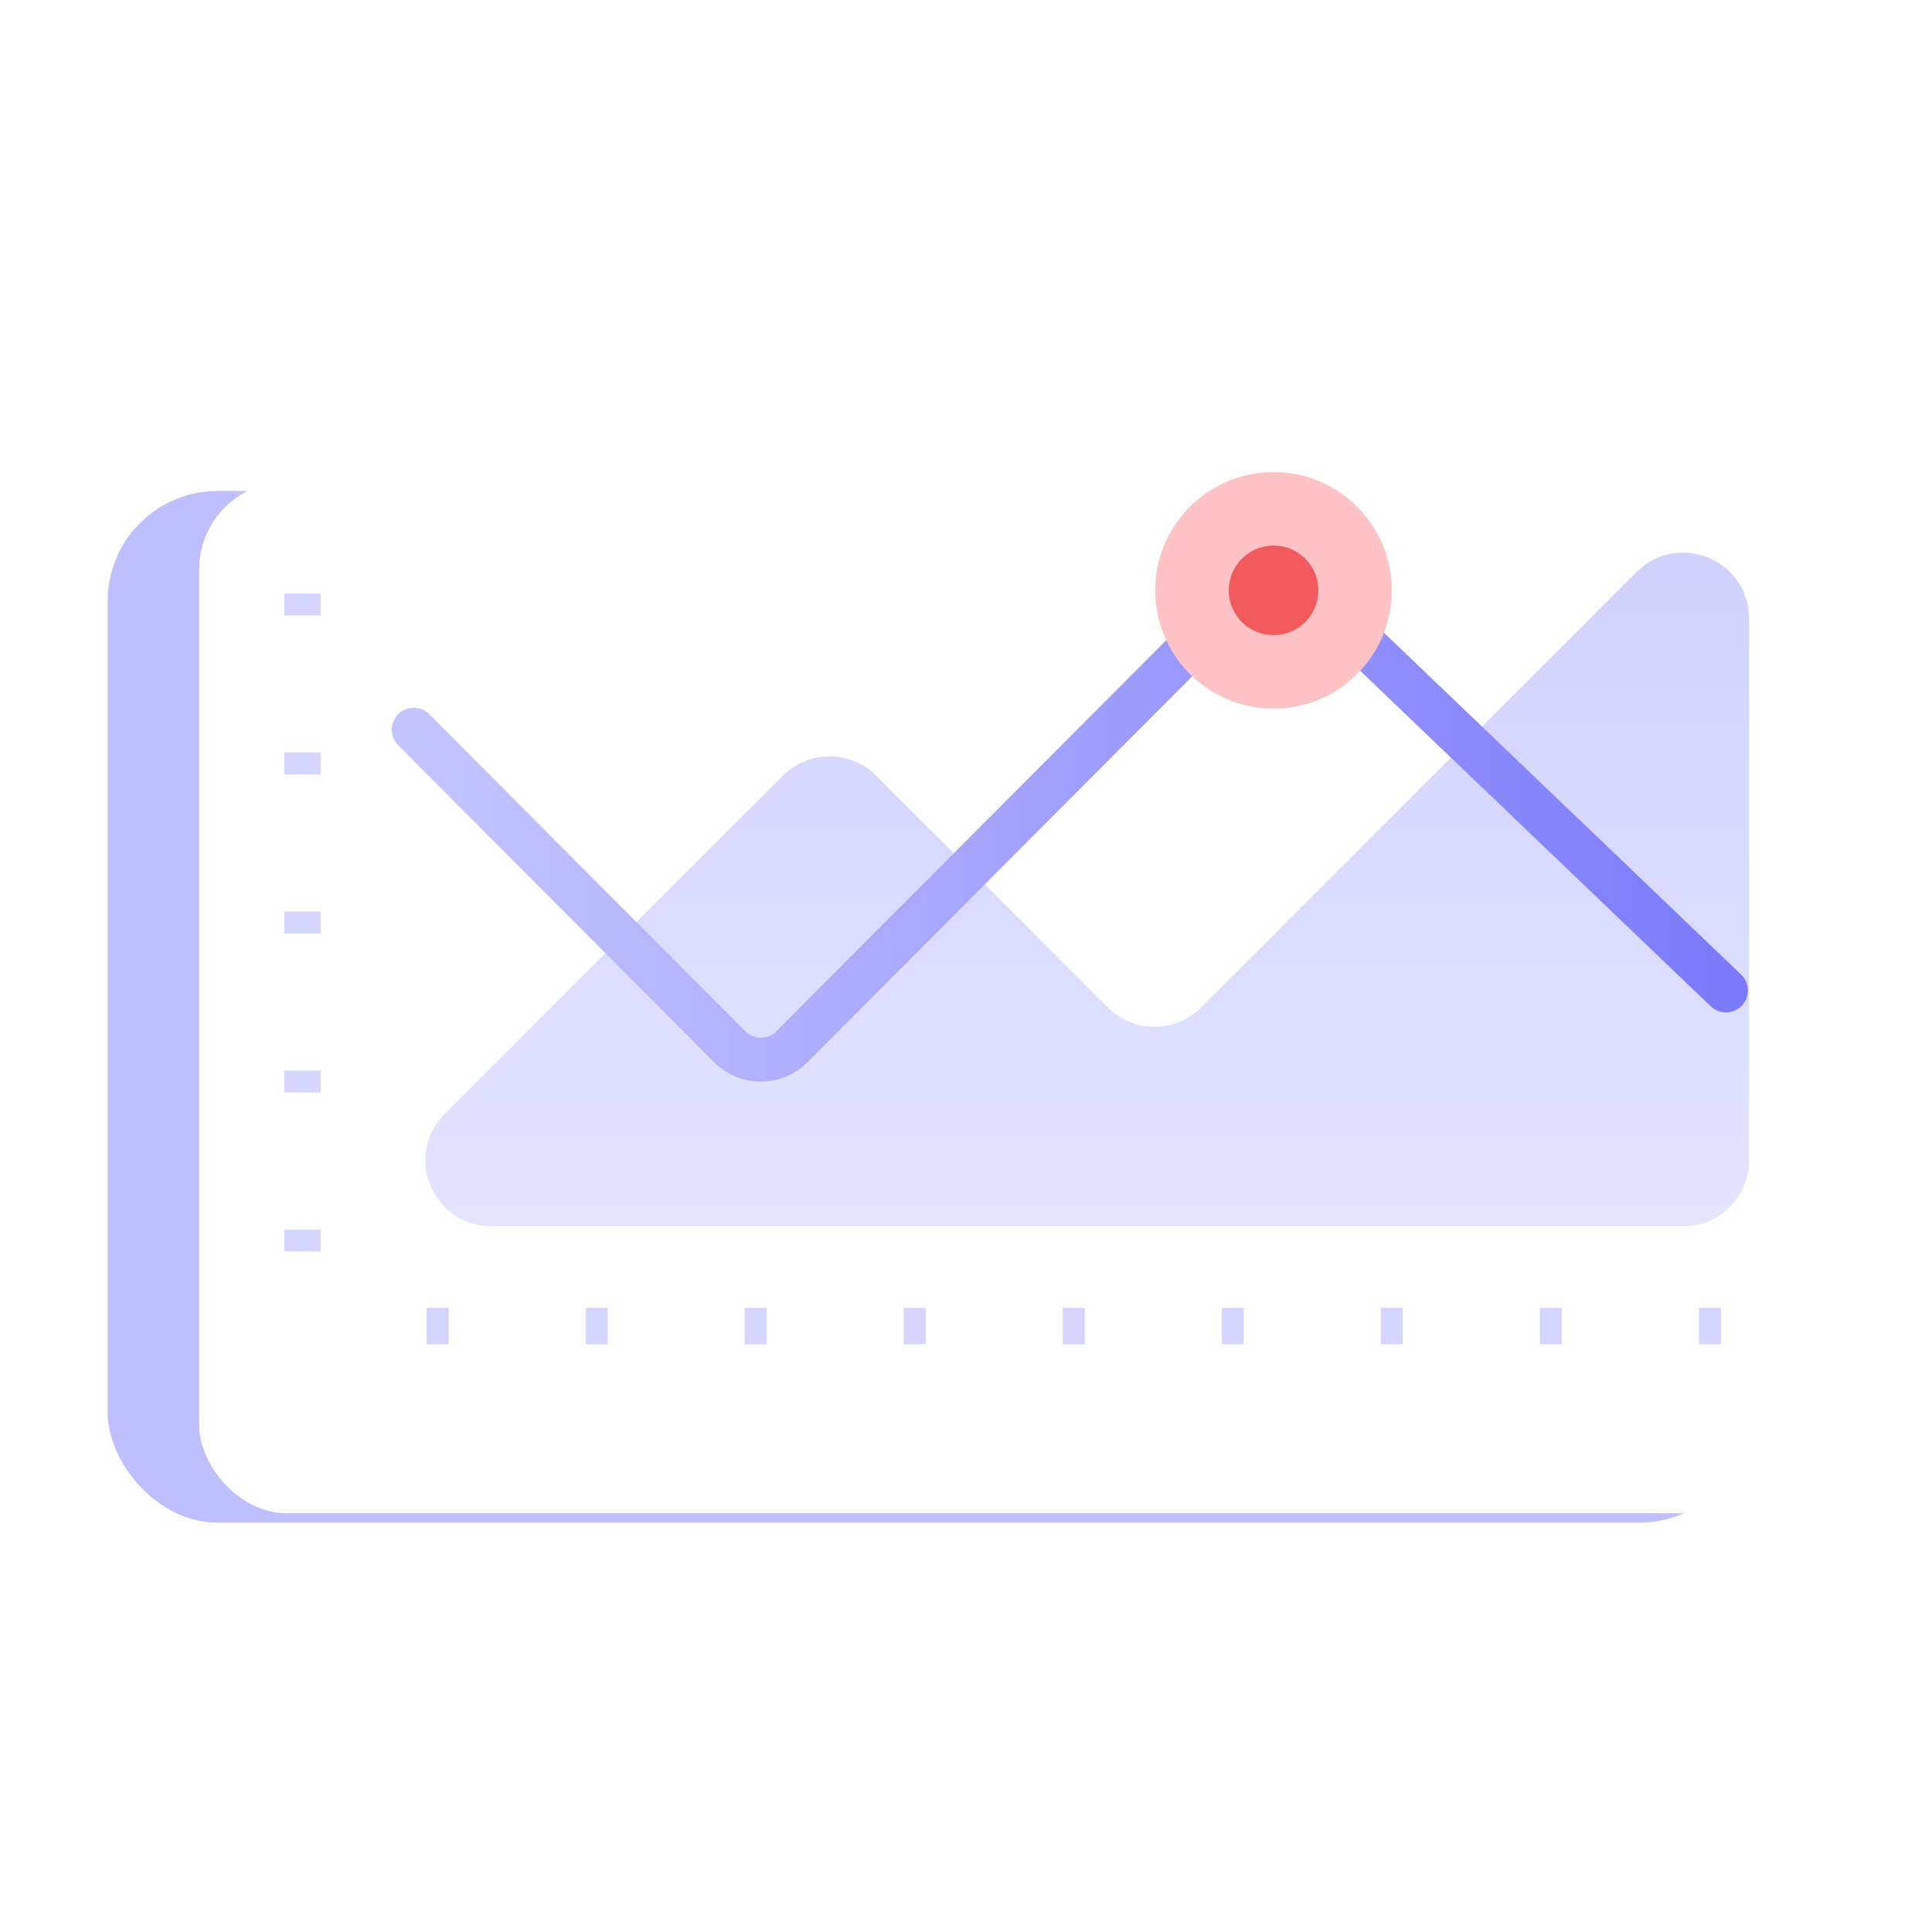
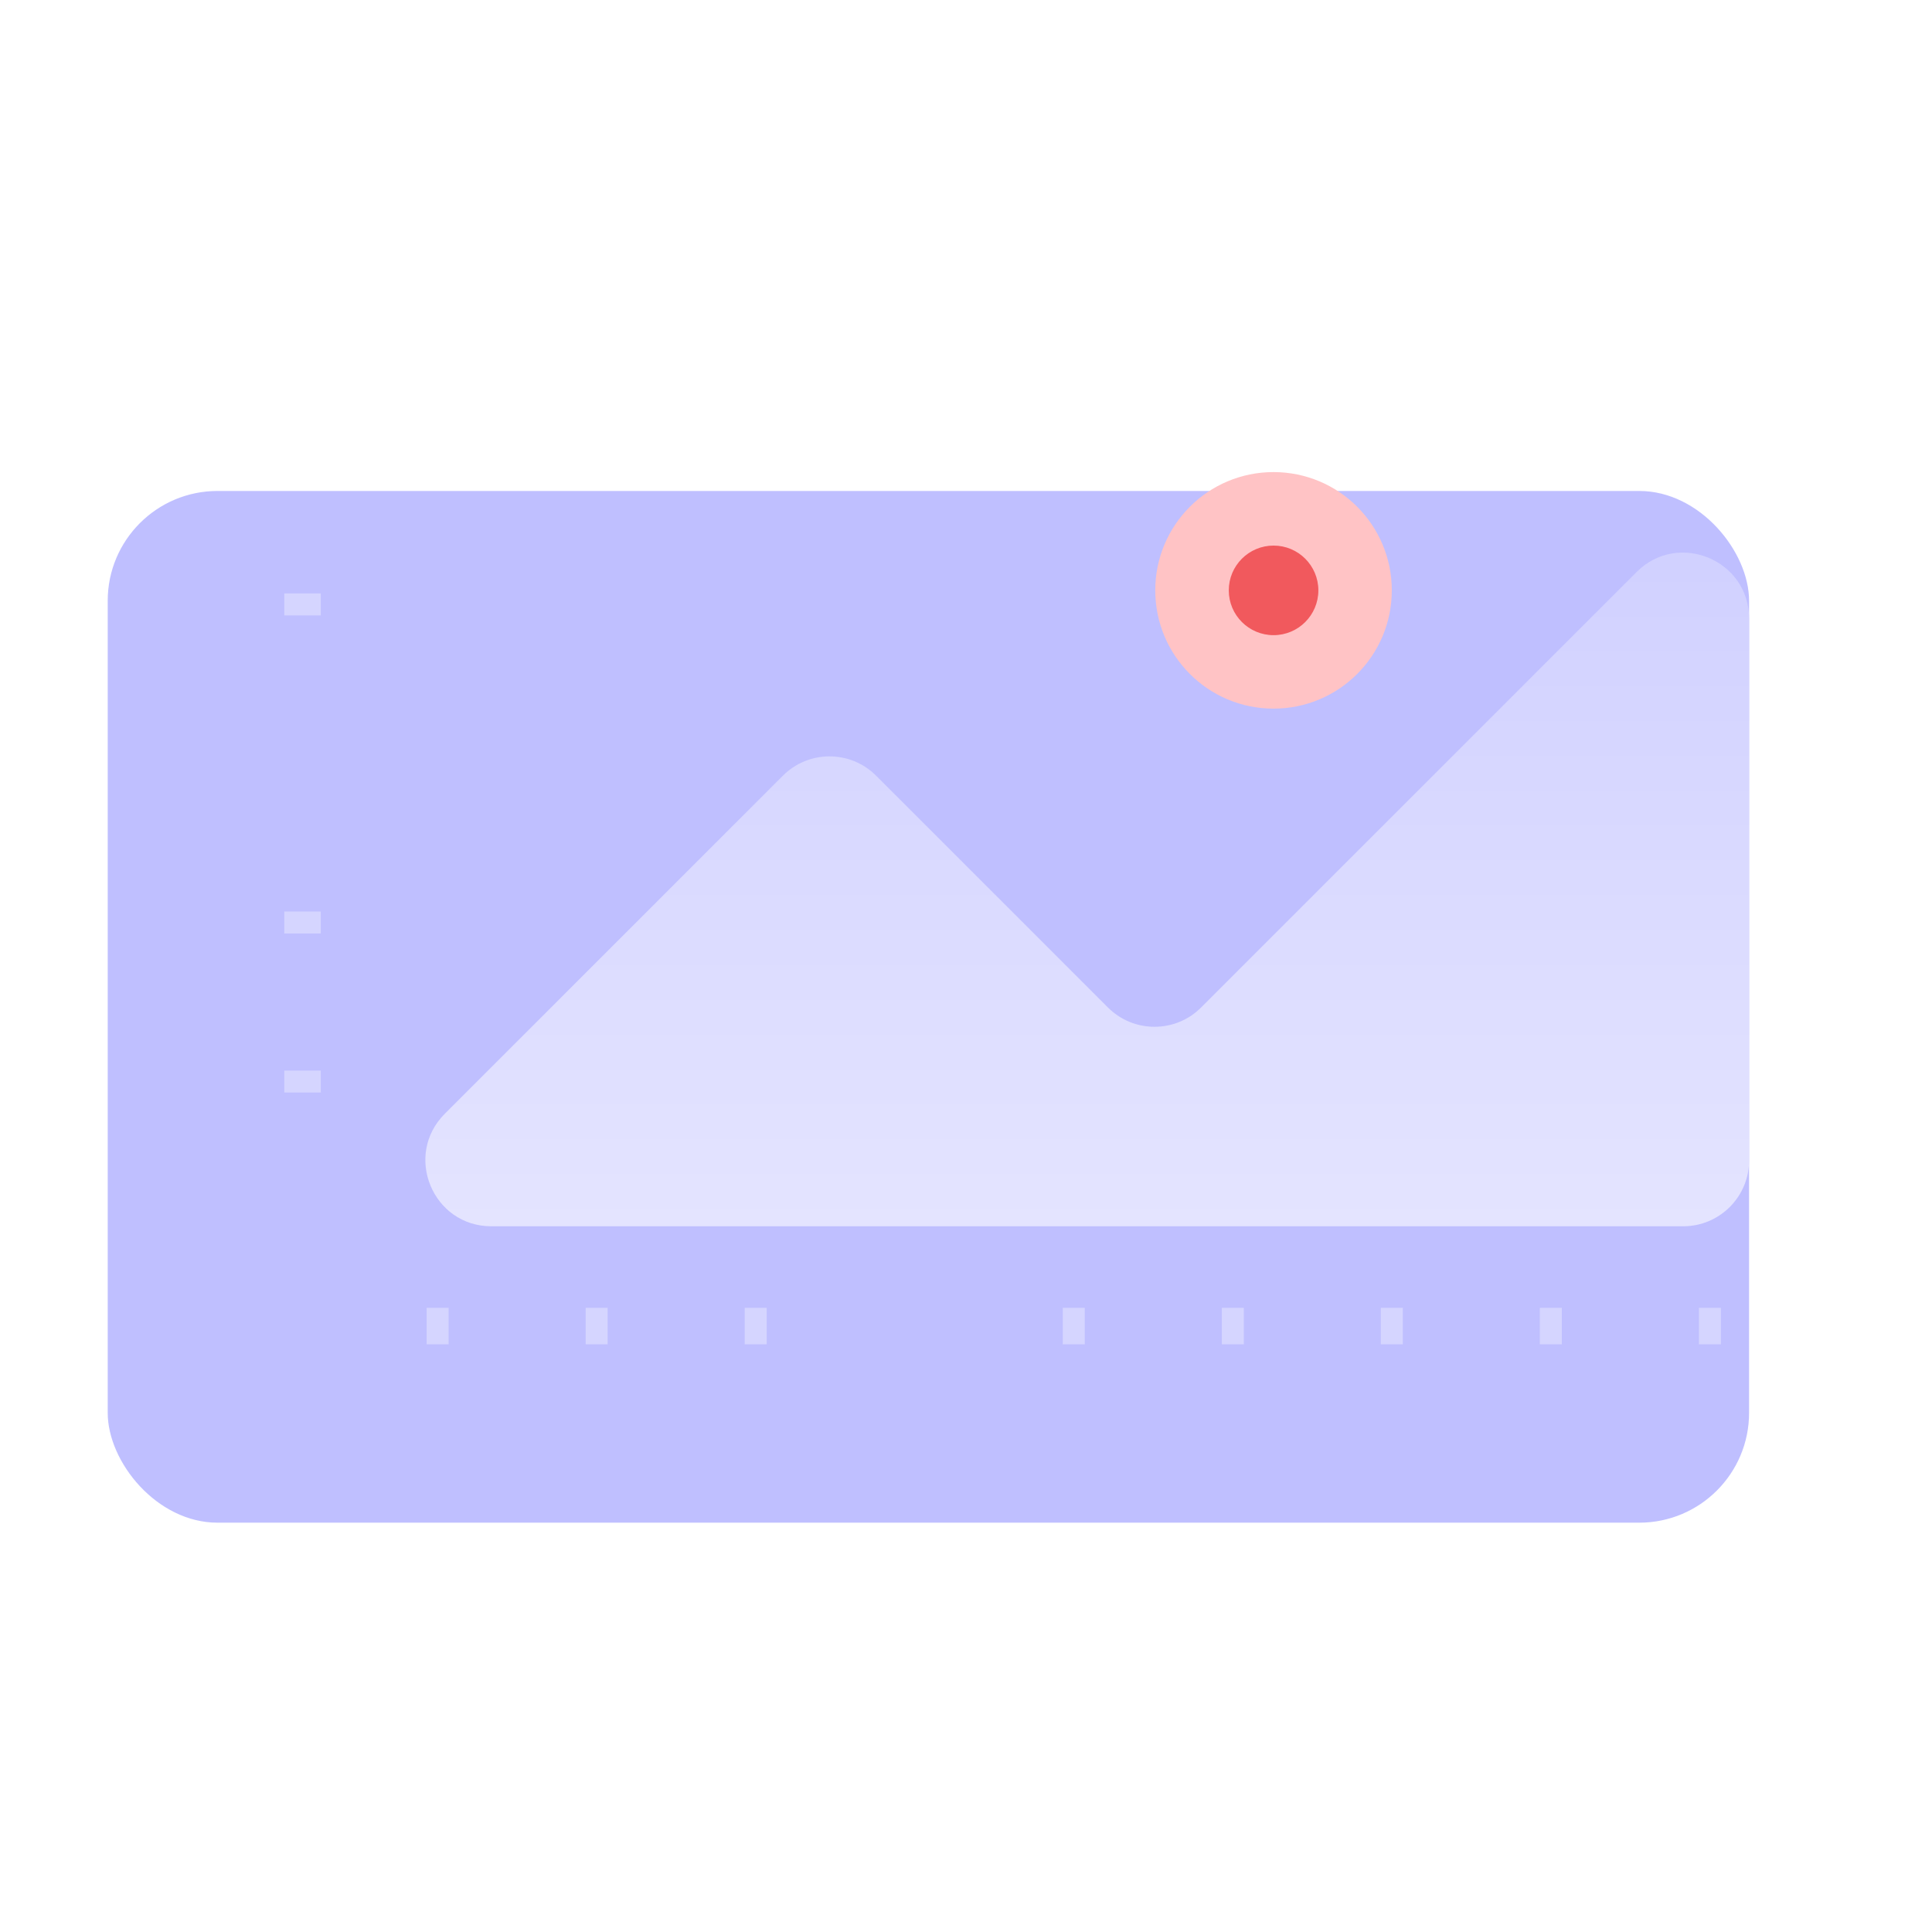
<svg xmlns="http://www.w3.org/2000/svg" width="97" height="97" viewBox="0 0 97 97" fill="none">
  <g clip-path="url(#clip0_1656_7088)">
    <rect x="5.408" y="24.65" width="82.408" height="51.799" rx="5.514" fill="#BFBFFF" />
    <g filter="url(#filter0_d_1656_7088)">
-       <rect x="10.002" y="19.766" width="82.408" height="51.799" rx="4.411" fill="white" />
-     </g>
+       </g>
    <path d="M21.971 65.662V67.495" stroke="#D5D5FF" stroke-width="1.103" />
    <path d="M29.957 65.662V67.495" stroke="#D5D5FF" stroke-width="1.103" />
    <path d="M37.941 65.662V67.495" stroke="#D5D5FF" stroke-width="1.103" />
-     <path d="M45.926 65.662V67.495" stroke="#D5D5FF" stroke-width="1.103" />
    <path d="M53.91 65.662V67.495" stroke="#D5D5FF" stroke-width="1.103" />
    <path d="M61.897 65.662V67.495" stroke="#D5D5FF" stroke-width="1.103" />
    <path d="M69.879 65.662V67.495" stroke="#D5D5FF" stroke-width="1.103" />
    <path d="M77.863 65.662V67.495" stroke="#D5D5FF" stroke-width="1.103" />
    <path d="M85.85 65.662V67.495" stroke="#D5D5FF" stroke-width="1.103" />
    <path d="M16.105 30.346L14.273 30.346" stroke="#D5D5FF" stroke-width="1.103" />
-     <path d="M16.105 38.33L14.273 38.33" stroke="#D5D5FF" stroke-width="1.103" />
    <path d="M16.105 46.316L14.273 46.316" stroke="#D5D5FF" stroke-width="1.103" />
    <path d="M16.105 54.302L14.273 54.302" stroke="#D5D5FF" stroke-width="1.103" />
-     <path d="M16.105 62.284L14.273 62.284" stroke="#D5D5FF" stroke-width="1.103" />
    <path d="M39.308 38.944L22.331 55.92C20.247 58.004 21.723 61.568 24.67 61.568H84.508C86.335 61.568 87.817 60.087 87.817 58.26V31.058C87.817 28.111 84.253 26.635 82.169 28.719L60.304 50.583C59.013 51.875 56.918 51.875 55.626 50.583L43.986 38.944C42.694 37.652 40.6 37.652 39.308 38.944Z" fill="url(#paint0_linear_1656_7088)" />
-     <path d="M20.771 36.638L36.637 52.555C37.499 53.42 38.899 53.42 39.761 52.555L62.572 29.669C63.42 28.819 64.792 28.803 65.659 29.633L86.656 49.729" stroke="url(#paint1_linear_1656_7088)" stroke-width="2.205" stroke-linecap="round" />
    <circle cx="63.94" cy="29.64" r="5.938" fill="#FFC3C5" />
    <circle cx="63.942" cy="29.641" r="2.249" fill="#F1595D" />
  </g>
  <defs>
    <filter id="filter0_d_1656_7088" x="5.591" y="19.766" width="91.23" height="60.621" filterUnits="userSpaceOnUse" color-interpolation-filters="sRGB">
      <feFlood flood-opacity="0" result="BackgroundImageFix" />
      <feColorMatrix in="SourceAlpha" type="matrix" values="0 0 0 0 0 0 0 0 0 0 0 0 0 0 0 0 0 0 127 0" result="hardAlpha" />
      <feOffset dy="4.411" />
      <feGaussianBlur stdDeviation="2.205" />
      <feComposite in2="hardAlpha" operator="out" />
      <feColorMatrix type="matrix" values="0 0 0 0 0.611 0 0 0 0 0.611 0 0 0 0 0.878 0 0 0 1 0" />
      <feBlend mode="normal" in2="BackgroundImageFix" result="effect1_dropShadow_1656_7088" />
      <feBlend mode="normal" in="SourceGraphic" in2="effect1_dropShadow_1656_7088" result="shape" />
    </filter>
    <linearGradient id="paint0_linear_1656_7088" x1="52.25" y1="23.071" x2="52.25" y2="61.568" gradientUnits="userSpaceOnUse">
      <stop stop-color="#CECEFF" />
      <stop offset="1" stop-color="#E4E4FF" />
    </linearGradient>
    <linearGradient id="paint1_linear_1656_7088" x1="87.818" y1="41.13" x2="20.771" y2="41.13" gradientUnits="userSpaceOnUse">
      <stop stop-color="#7A7AFB" />
      <stop offset="1" stop-color="#C4C4FF" />
    </linearGradient>
    <clipPath id="clip0_1656_7088">
      <rect width="96.001" height="96.001" fill="white" transform="translate(0.908 0.106)" />
    </clipPath>
  </defs>
</svg>